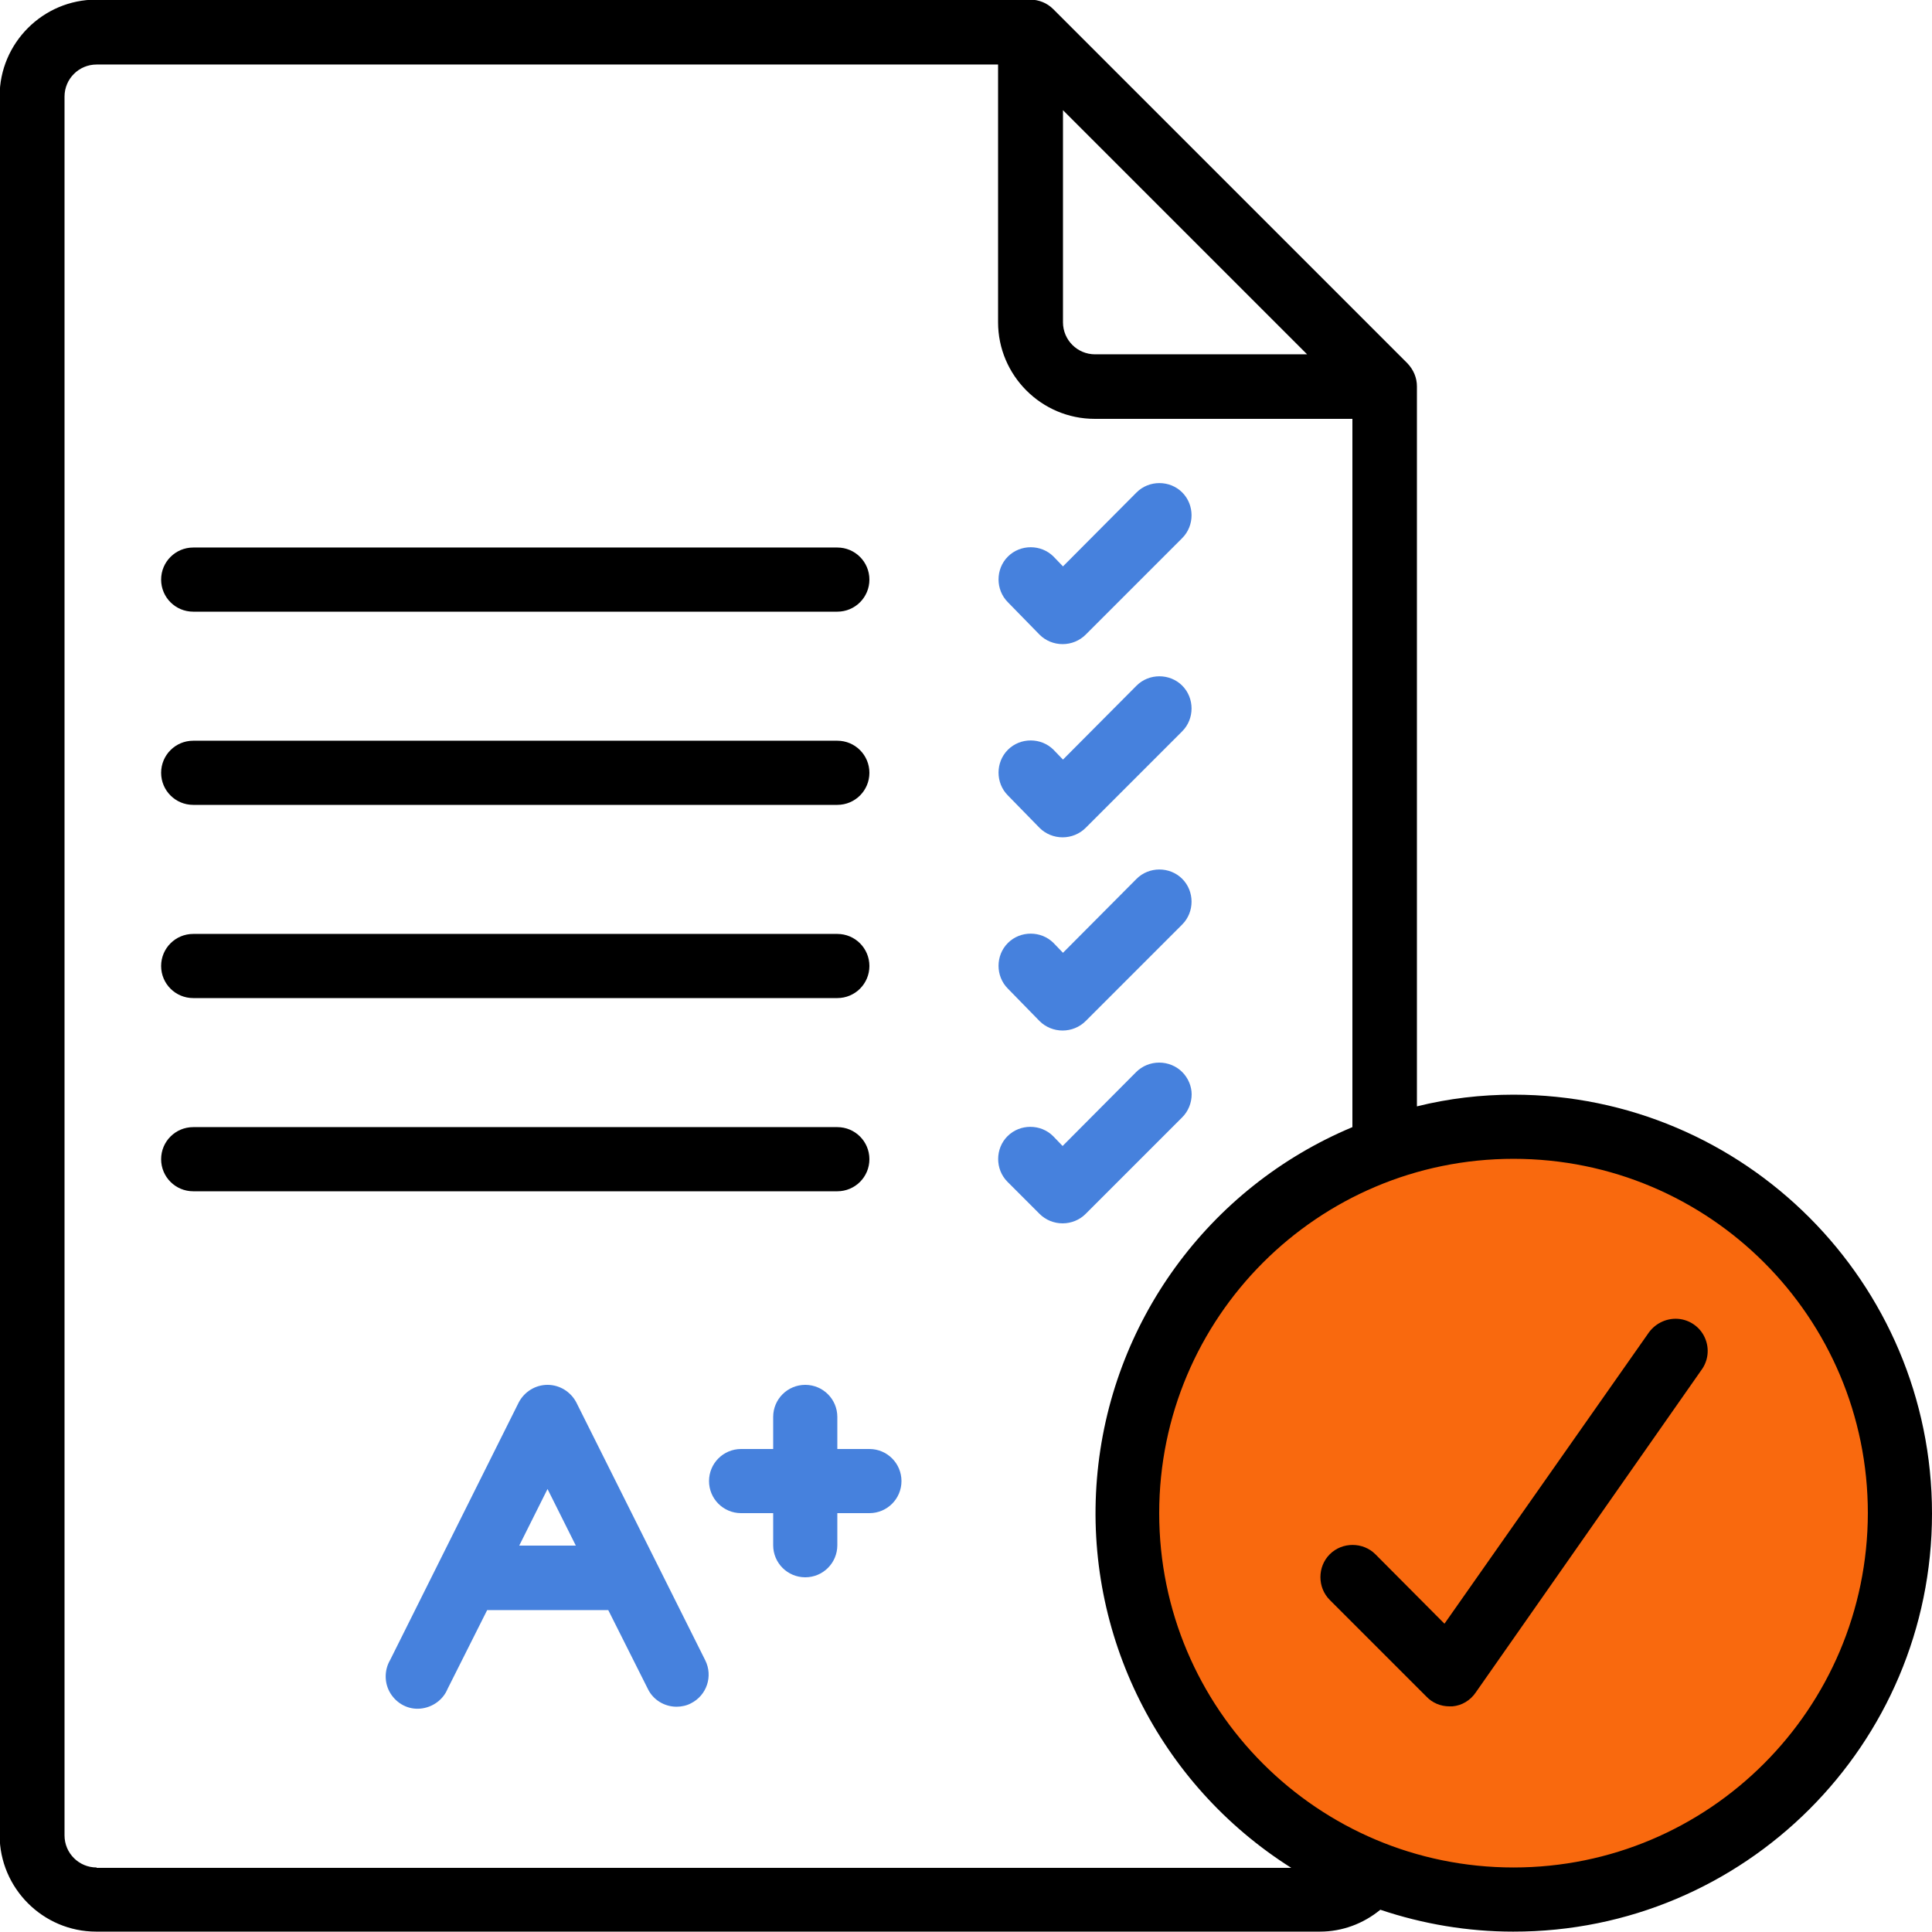
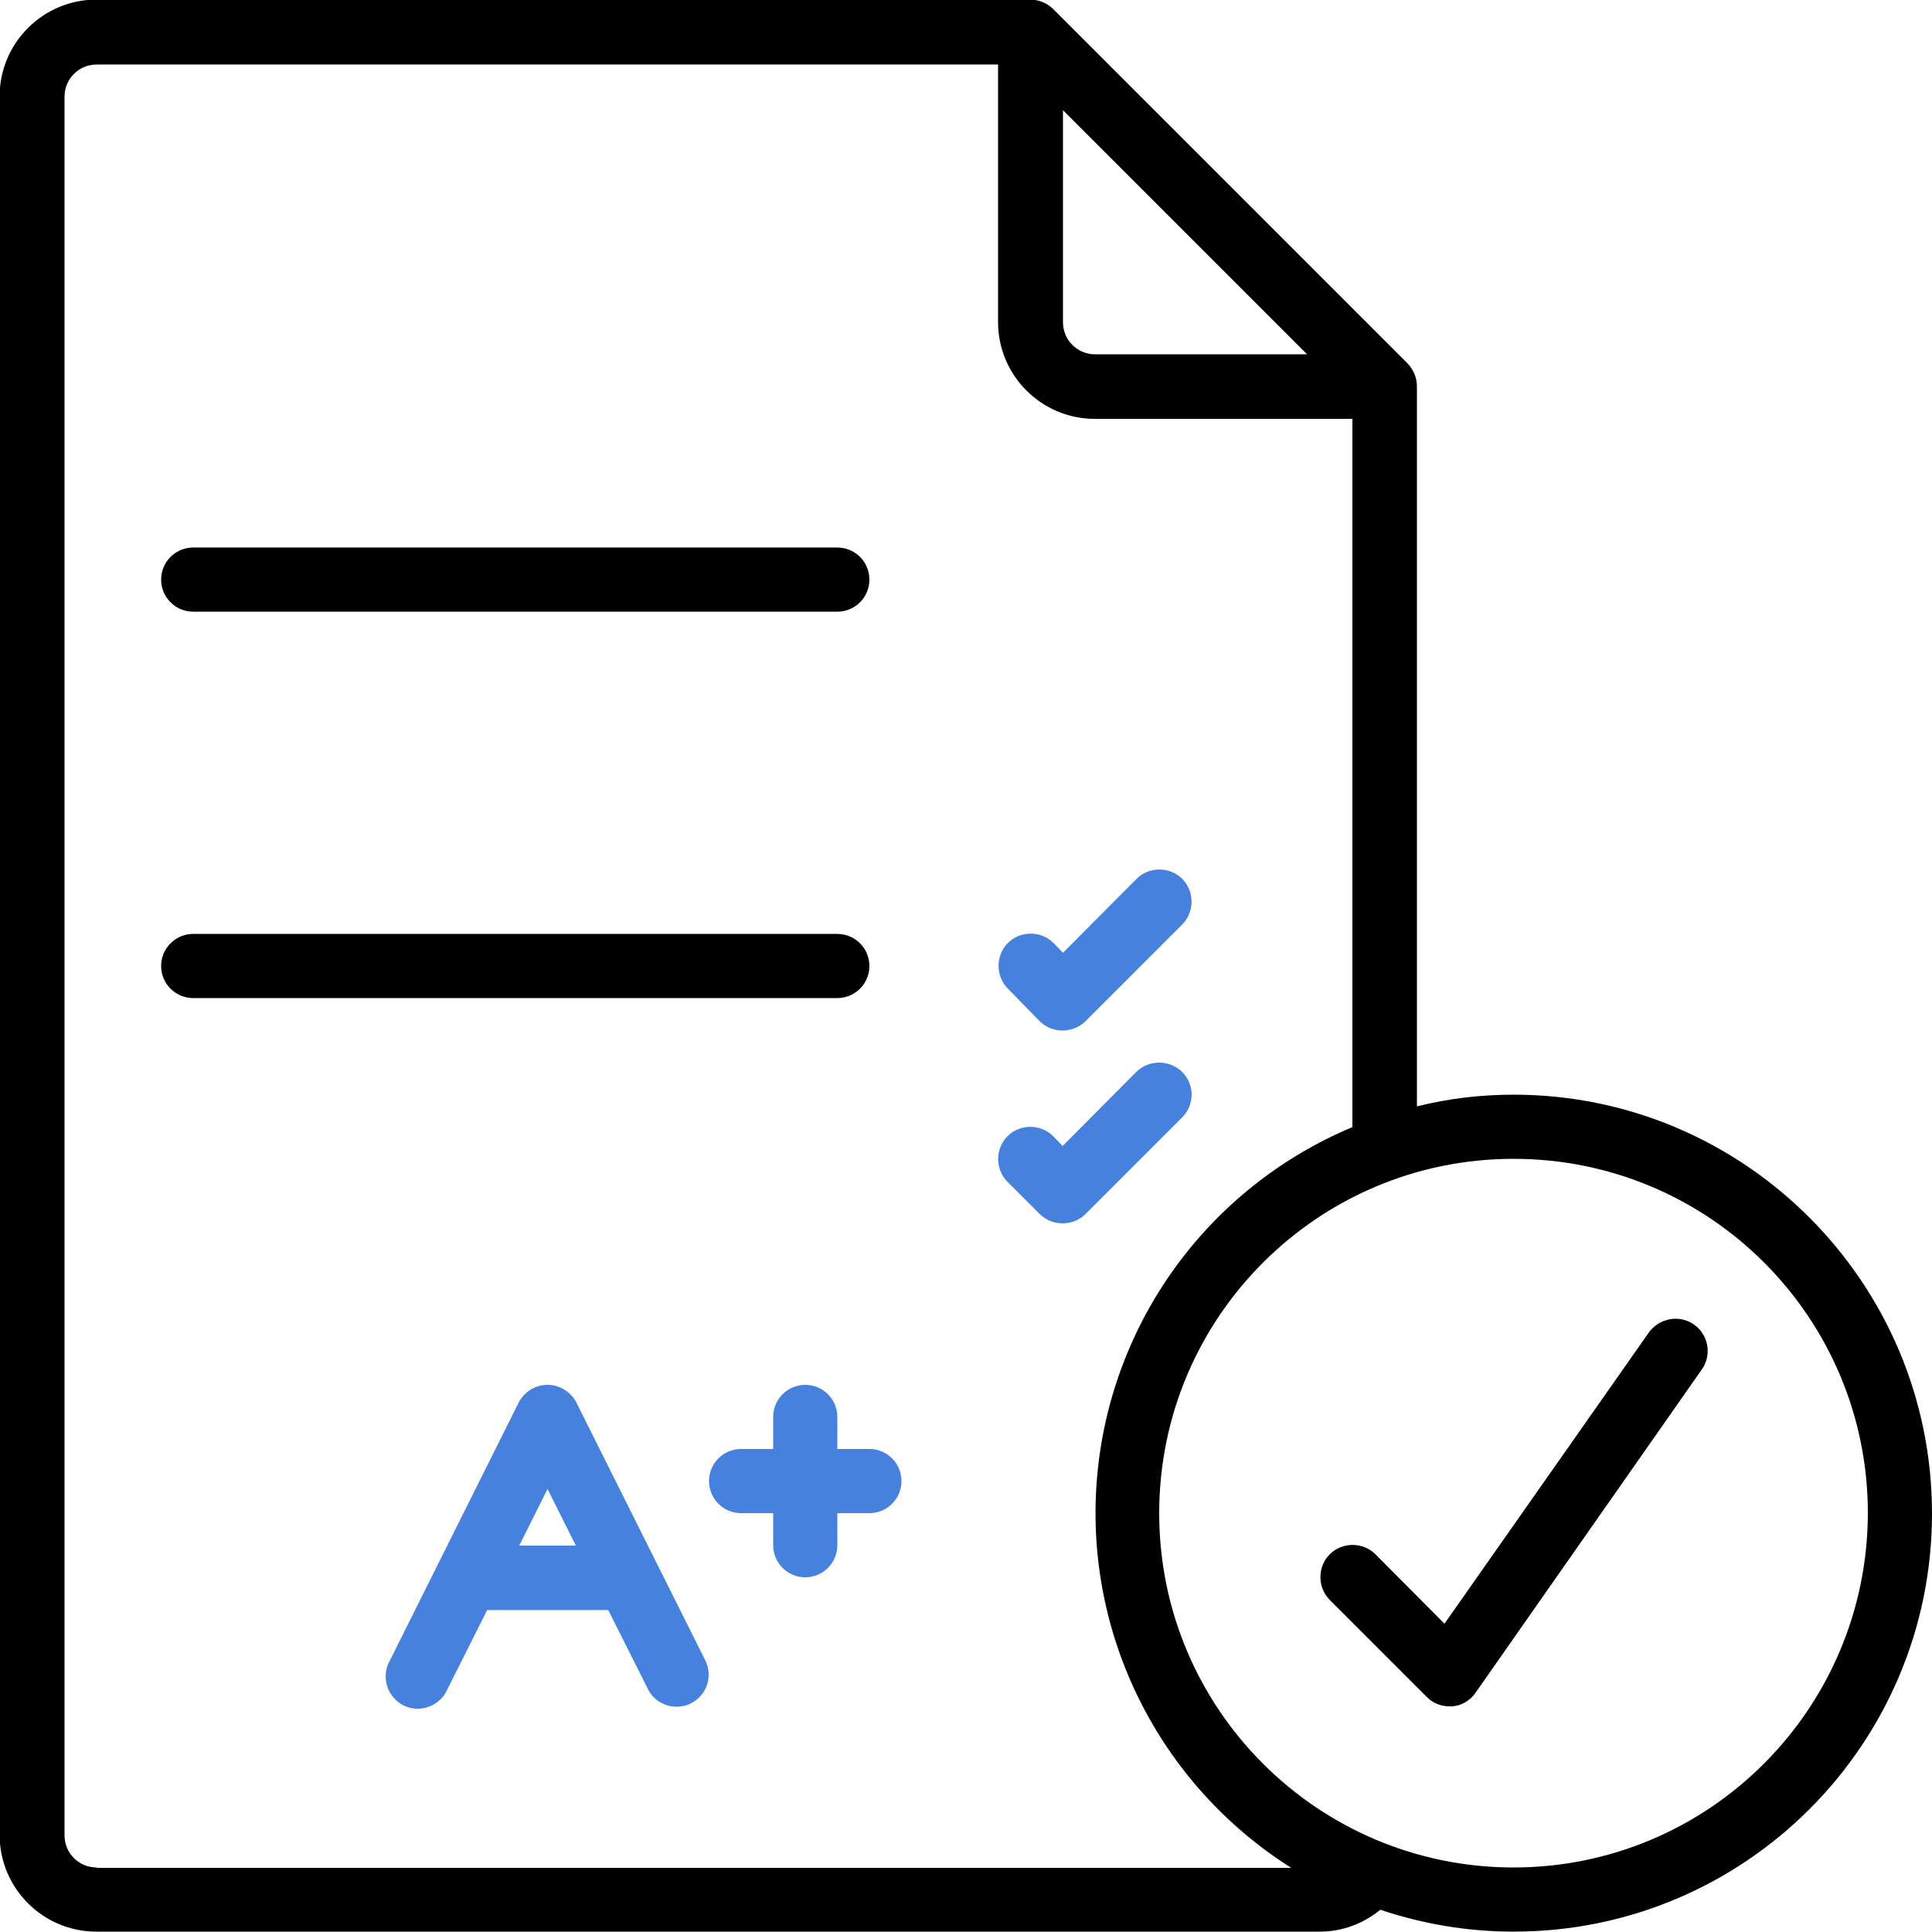
<svg xmlns="http://www.w3.org/2000/svg" id="Слой_1" x="0px" y="0px" viewBox="-493 245 512 512" xml:space="preserve">
-   <path id="Shape_4_" fill="#F9690E" d="M10.5,646.1c0,56.6-45.8,102.4-102.4,102.4c-12.8,0-25.5-2.4-37.4-7.1 c-39.8-15.6-65.7-54.3-64.9-97c0.7-42.7,27.9-80.5,68.2-94.8c11-3.9,22.5-5.9,34.1-5.9C-35.4,543.7,10.5,589.5,10.5,646.1 L10.5,646.1z" />
  <g id="outline">
-     <path id="Shape_6_" fill="#4681DD" d="M-217.5,413.2c1.6,1.6,3.8,2.5,6.1,2.5c2.3,0,4.5-0.9,6.1-2.5l25.6-25.6 c3.3-3.3,3.3-8.8,0-12.1c-3.3-3.3-8.8-3.3-12.1,0l-19.5,19.6l-2.5-2.6c-3.3-3.3-8.8-3.3-12.1,0c-3.3,3.3-3.3,8.8,0,12.1 L-217.5,413.2z" />
    <path id="Shape_7_" d="M-441.8,407.1h170.7c4.7,0,8.5-3.8,8.5-8.5s-3.8-8.5-8.5-8.5h-170.7c-4.7,0-8.5,3.8-8.5,8.5 S-446.5,407.1-441.8,407.1z" />
-     <path id="Shape_8_" fill="#4681DD" d="M-217.5,464.4c1.6,1.6,3.8,2.5,6.1,2.5c2.3,0,4.5-0.9,6.1-2.5l25.6-25.6 c3.3-3.3,3.3-8.8,0-12.1c-3.3-3.3-8.8-3.3-12.1,0l-19.5,19.6l-2.5-2.6c-3.3-3.3-8.8-3.3-12.1,0c-3.3,3.3-3.3,8.8,0,12.1 L-217.5,464.4z" />
-     <path id="Shape_9_" d="M-441.8,458.3h170.7c4.7,0,8.5-3.8,8.5-8.5s-3.8-8.5-8.5-8.5h-170.7c-4.7,0-8.5,3.8-8.5,8.5 S-446.5,458.3-441.8,458.3z" />
    <path id="Shape_10_" fill="#4681DD" d="M-217.5,515.6c1.6,1.6,3.8,2.5,6.1,2.5c2.3,0,4.5-0.9,6.1-2.5l25.6-25.6 c3.3-3.3,3.3-8.8,0-12.1c-3.3-3.3-8.8-3.3-12.1,0l-19.5,19.6l-2.5-2.6c-3.3-3.3-8.8-3.3-12.1,0c-3.3,3.3-3.3,8.8,0,12.1 L-217.5,515.6z" />
    <path id="Shape_11_" d="M-441.8,509.5h170.7c4.7,0,8.5-3.8,8.5-8.5c0-4.7-3.8-8.5-8.5-8.5h-170.7c-4.7,0-8.5,3.8-8.5,8.5 C-450.3,505.7-446.5,509.5-441.8,509.5z" />
    <path id="Shape_12_" fill="#4681DD" d="M-179.7,529.1c-1.6-1.6-3.8-2.5-6.1-2.5c-2.3,0-4.5,0.9-6.1,2.5l-19.5,19.6l-2.5-2.6 c-3.3-3.3-8.8-3.3-12.1,0c-3.3,3.3-3.3,8.8,0,12.1l8.5,8.5c1.6,1.6,3.8,2.5,6.1,2.5c2.3,0,4.5-0.9,6.1-2.5l25.6-25.6 c1.6-1.6,2.5-3.8,2.5-6.1C-177.2,532.9-178.1,530.7-179.7,529.1z" />
    <path id="Shape_13_" d="M-56.3,598.5l-53.9,76.8l-18.3-18.4c-3.3-3.3-8.8-3.3-12.1,0c-3.3,3.3-3.3,8.8,0,12.1l25.6,25.6 c1.6,1.7,3.8,2.6,6.1,2.6h0.8c2.5-0.2,4.8-1.6,6.2-3.7l59.7-85.3c1.9-2.5,2.3-5.8,1-8.7c-1.3-2.9-4.1-4.8-7.2-5 C-51.6,594.3-54.6,595.9-56.3,598.5z" />
-     <path id="Shape_14_" d="M-262.6,552.2c0-4.7-3.8-8.5-8.5-8.5h-170.7c-4.7,0-8.5,3.8-8.5,8.5s3.8,8.5,8.5,8.5h170.7 C-266.4,560.7-262.6,556.9-262.6,552.2z" />
    <path id="Shape_15_" fill="#4681DD" d="M-340.3,616.6c-1.5-2.8-4.4-4.6-7.6-4.6c-3.2,0-6.1,1.8-7.6,4.6l-34.1,68.3 c-1.6,2.7-1.6,6.2,0.1,8.9c1.7,2.7,4.7,4.3,7.9,4c3.2-0.3,6-2.3,7.2-5.2l10.5-20.9h32.1l10.5,20.9c1.4,2.9,4.4,4.7,7.6,4.7 c1.3,0,2.7-0.3,3.8-0.9c4.2-2.1,5.9-7.2,3.8-11.4L-340.3,616.6z M-355.4,654.6l7.5-15l7.5,15H-355.4z" />
    <path id="Shape_16_" fill="#4681DD" d="M-262.6,629h-8.5v-8.5c0-4.7-3.8-8.5-8.5-8.5s-8.5,3.8-8.5,8.5v8.5h-8.5 c-4.7,0-8.5,3.8-8.5,8.5c0,4.7,3.8,8.5,8.5,8.5h8.5v8.5c0,4.7,3.8,8.5,8.5,8.5s8.5-3.8,8.5-8.5v-8.5h8.5c4.7,0,8.5-3.8,8.5-8.5 C-254.1,632.8-257.9,629-262.6,629z" />
    <path id="Shape_17_" d="M-91.9,535.1c-8.6,0-17.2,1-25.6,3.1V347.4c0-2.3-0.9-4.4-2.5-6.1l-93.9-93.9c-1.6-1.6-3.8-2.5-6.1-2.5 h-247.5c-14.1,0-25.6,11.5-25.6,25.6v460.8c0,14.1,11.5,25.6,25.6,25.6h324.3c5.9,0,11.5-2.1,16-5.8c11.3,3.8,23.2,5.8,35.2,5.8 C-30.7,757,19,707.3,19,646.1S-30.7,535.1-91.9,535.1z M-211.4,274.1l64.8,64.8h-56.2c-4.7,0-8.5-3.8-8.5-8.5V274.1z M-467.4,739.9 c-4.7,0-8.5-3.8-8.5-8.5V270.6c0-4.7,3.8-8.5,8.5-8.5h238.9v68.3c0,14.1,11.5,25.6,25.6,25.6h68.3v187.7 c-38.2,16-64.3,51.9-67.7,93.2c-3.4,41.3,16.5,81,51.5,103.1H-467.4z M-91.9,739.9c-51.8,0-93.9-42-93.9-93.9 c0-51.8,42-93.9,93.9-93.9s93.9,42,93.9,93.9C1.9,697.9-40.1,739.9-91.9,739.9z" />
  </g>
</svg>